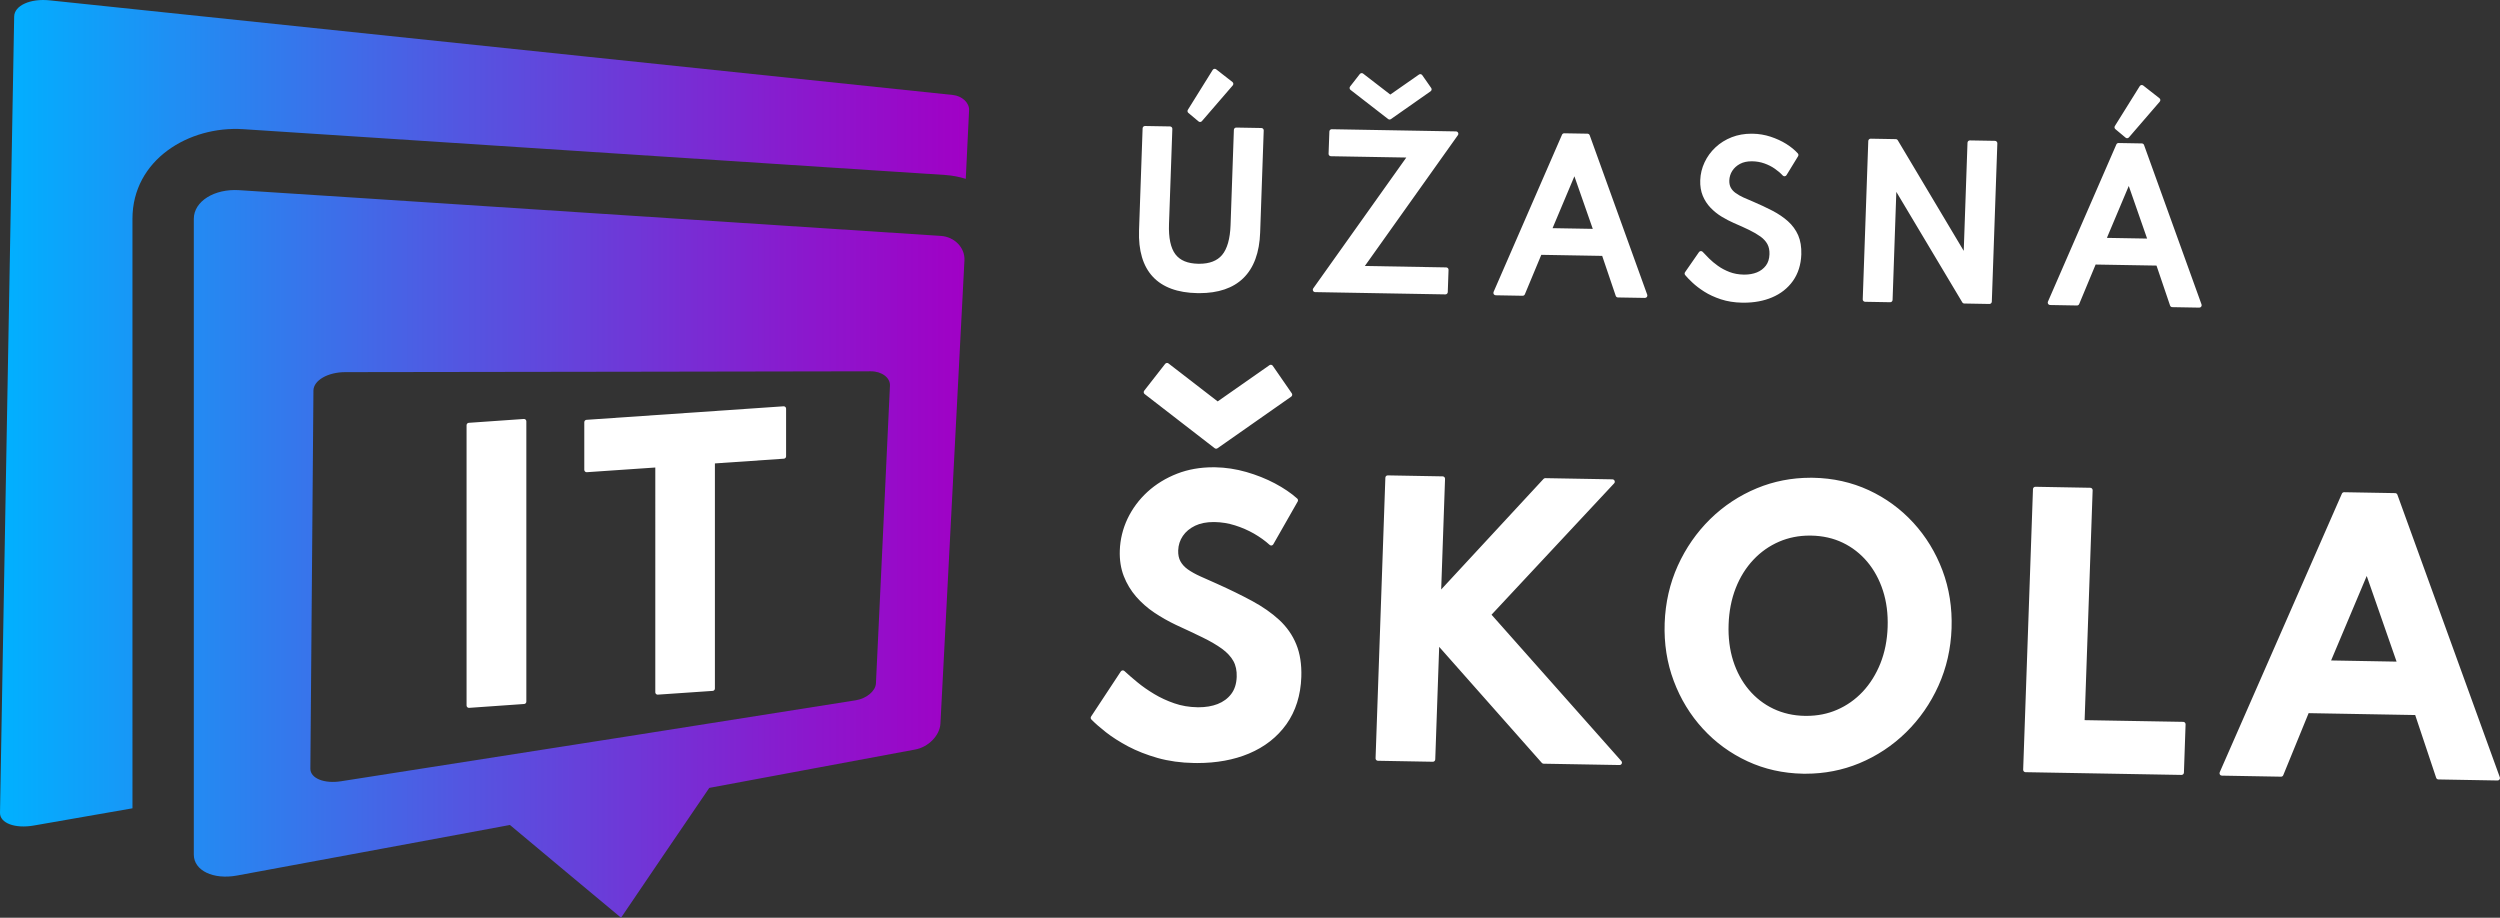
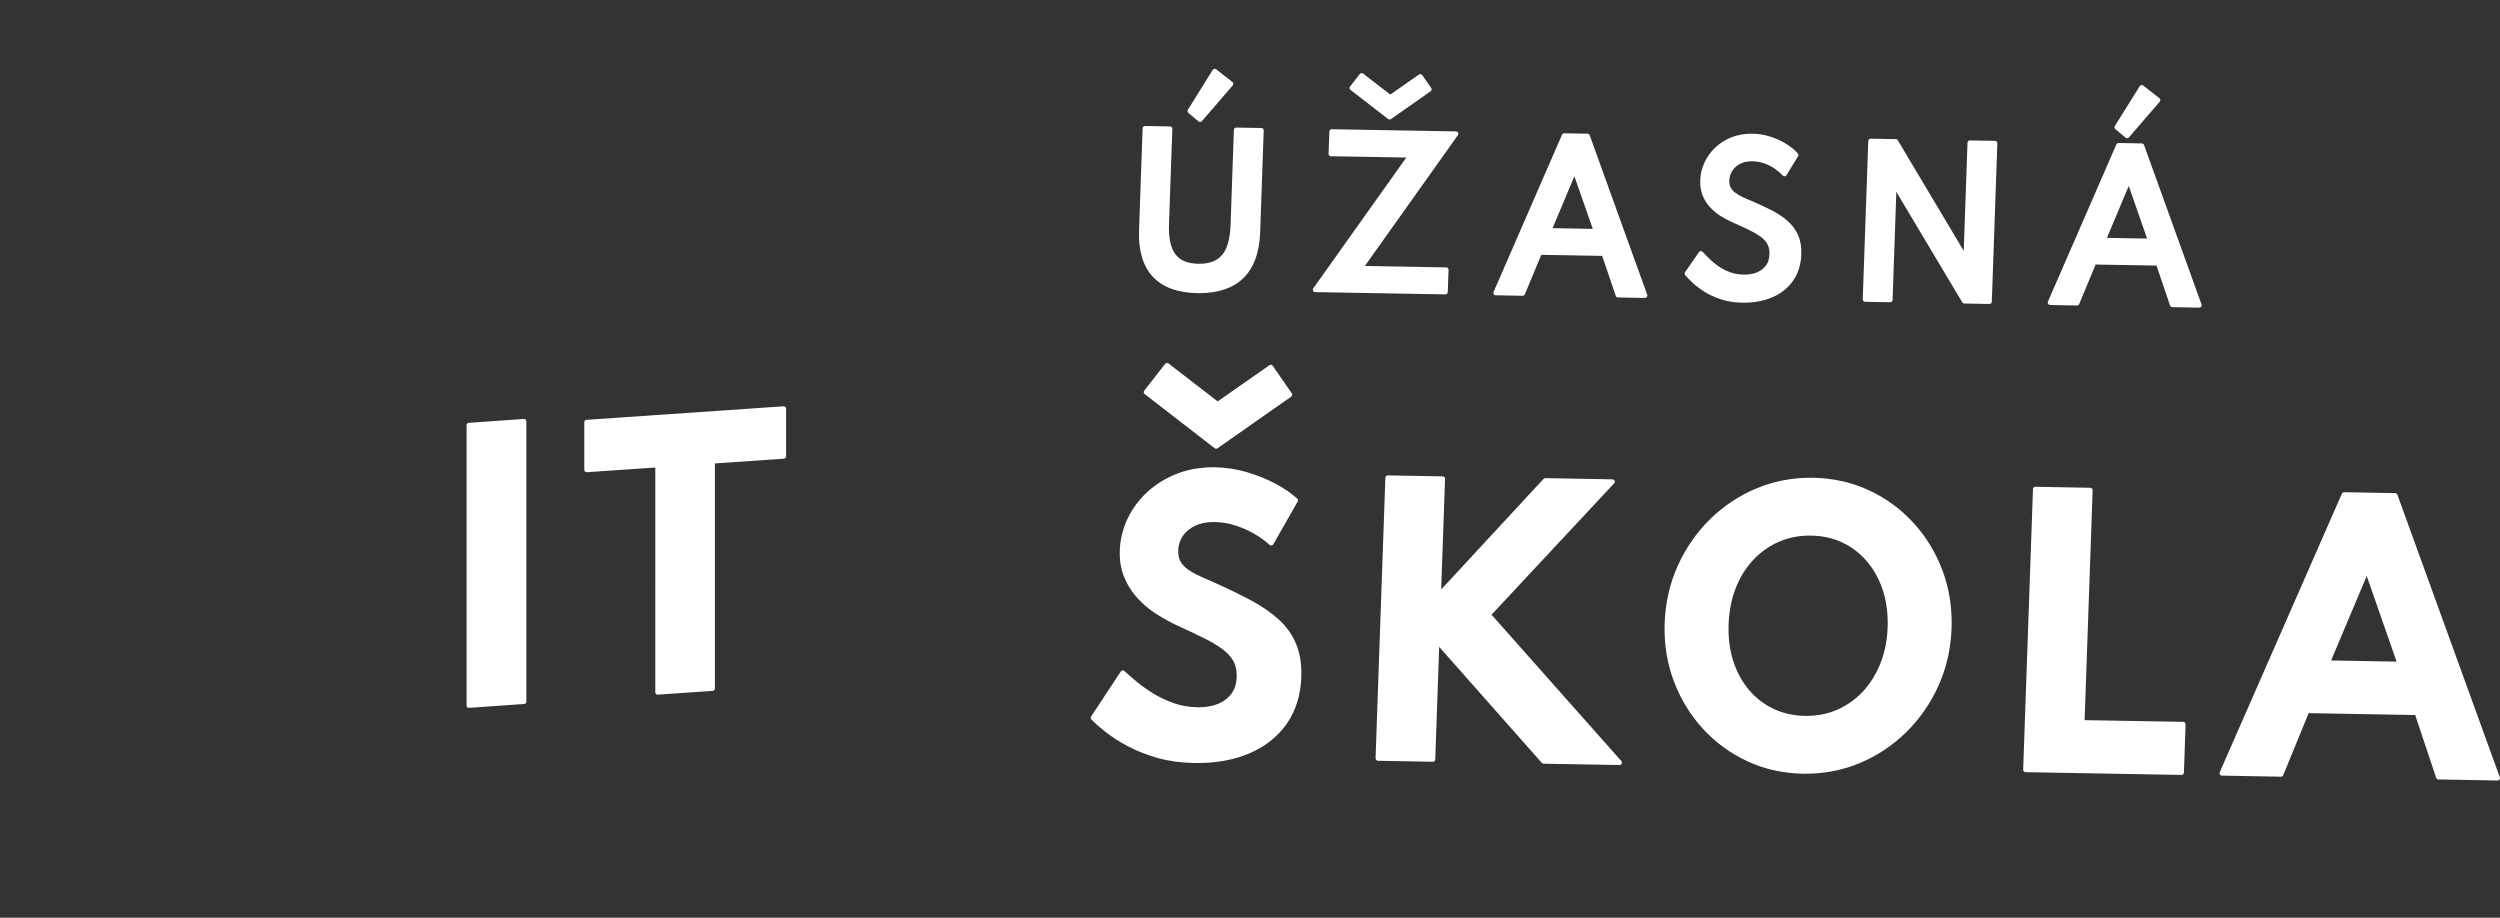
<svg xmlns="http://www.w3.org/2000/svg" version="1.1" id="Layer_1" x="0px" y="0px" width="158px" height="58px" viewBox="0 0 158 58" enable-background="new 0 0 158 58" xml:space="preserve">
  <rect x="0" y="0" width="158" height="58" fill="#333333" stroke="none" />
  <path fill="#FFFFFF" d="M49.634,25.718c0.03,0.029,0.047,0.068,0.047,0.11v3.012c0,0.079-0.061,0.144-0.14,0.149l-4.359,0.299  v14.227c0,0.079-0.061,0.145-0.14,0.149l-3.467,0.237c-0.003,0-0.007,0.001-0.01,0.001c-0.038,0-0.075-0.015-0.103-0.041  c-0.03-0.028-0.047-0.067-0.047-0.109V29.547l-4.328,0.296c-0.003,0-0.007,0-0.01,0c-0.038,0-0.075-0.014-0.103-0.04  c-0.03-0.029-0.047-0.068-0.047-0.11v-3.011c0-0.079,0.061-0.144,0.14-0.149l12.454-0.855c0.003,0,0.007,0,0.01,0  C49.569,25.678,49.606,25.692,49.634,25.718z M137.982,45.621l-6.234-0.108l0.507-14.531c0.001-0.04-0.014-0.079-0.042-0.108  c-0.027-0.029-0.065-0.046-0.105-0.047l-3.471-0.063c-0.001,0-0.002,0-0.003,0c-0.081,0-0.147,0.064-0.15,0.146l-0.62,17.737  c-0.001,0.04,0.014,0.079,0.042,0.108c0.027,0.029,0.065,0.046,0.105,0.047l9.86,0.173c0.001,0,0.002,0,0.003,0  c0.081,0,0.147-0.064,0.15-0.146l0.105-3.053c0.001-0.04-0.014-0.079-0.042-0.108C138.061,45.639,138.022,45.622,137.982,45.621z   M73.848,22.969c-0.027-0.021-0.06-0.031-0.092-0.031c-0.044,0-0.089,0.02-0.118,0.058l-1.324,1.696  c-0.024,0.031-0.036,0.071-0.031,0.111s0.025,0.076,0.057,0.1l4.428,3.424c0.027,0.021,0.06,0.031,0.092,0.031  c0.03,0,0.06-0.009,0.086-0.027l4.659-3.264c0.067-0.047,0.084-0.141,0.037-0.208l-1.204-1.742  c-0.021-0.033-0.057-0.055-0.096-0.062c-0.01-0.002-0.018-0.002-0.027-0.002c-0.029,0-0.061,0.009-0.086,0.027l-3.272,2.289  L73.848,22.969z M157.99,49.126c0.018,0.046,0.01,0.098-0.019,0.138s-0.073,0.063-0.122,0.063c-0.001,0-0.002,0-0.003,0l-3.74-0.066  c-0.063-0.002-0.119-0.043-0.14-0.103l-1.326-3.968l-6.735-0.119l-1.603,3.921c-0.022,0.057-0.078,0.094-0.139,0.094  c-0.001,0-0.002,0-0.003,0l-3.74-0.066c-0.05-0.001-0.097-0.027-0.123-0.069c-0.027-0.042-0.031-0.096-0.012-0.142l7.723-17.611  c0.024-0.055,0.078-0.09,0.138-0.09c0.001,0,0.002,0,0.003,0l3.228,0.057c0.062,0.002,0.117,0.041,0.138,0.1L157.99,49.126z   M151.464,41.815l-1.887-5.414l-2.251,5.34L151.464,41.815z M94.265,38.849l7.749-8.302c0.041-0.044,0.052-0.106,0.028-0.161  c-0.022-0.055-0.076-0.091-0.135-0.092l-4.243-0.075c-0.001,0-0.002,0-0.003,0c-0.042,0-0.082,0.018-0.11,0.049l-6.468,6.987  l0.244-6.994c0.001-0.04-0.014-0.079-0.042-0.108c-0.027-0.029-0.065-0.046-0.105-0.047l-3.472-0.062c-0.001,0-0.002,0-0.003,0  c-0.081,0-0.147,0.064-0.15,0.146l-0.619,17.736c-0.001,0.04,0.014,0.079,0.042,0.108c0.027,0.029,0.065,0.046,0.105,0.047  l3.472,0.062c0.001,0,0.002,0,0.003,0c0.081,0,0.147-0.064,0.15-0.146l0.248-7.116l6.488,7.334c0.027,0.031,0.067,0.05,0.109,0.051  l4.801,0.084c0.001,0,0.002,0,0.003,0c0.059,0,0.111-0.034,0.137-0.088c0.024-0.054,0.015-0.117-0.024-0.162L94.265,38.849z   M80.842,39.174c-0.473-0.435-1.049-0.837-1.715-1.196c-0.661-0.356-1.409-0.723-2.224-1.088c-0.38-0.165-0.729-0.318-1.044-0.465  c-0.304-0.137-0.568-0.285-0.788-0.439c-0.205-0.146-0.361-0.317-0.466-0.508c-0.105-0.191-0.151-0.419-0.143-0.695  c0.012-0.333,0.11-0.64,0.294-0.911c0.186-0.272,0.441-0.484,0.78-0.648c0.319-0.153,0.712-0.231,1.168-0.231l0.064,0.001  c0.433,0.007,0.866,0.078,1.286,0.21c0.421,0.132,0.823,0.307,1.195,0.519c0.373,0.215,0.708,0.455,0.994,0.715  c0.027,0.025,0.064,0.039,0.102,0.039c0.008,0,0.016-0.001,0.023-0.002c0.045-0.008,0.084-0.034,0.105-0.074l1.542-2.705  c0.035-0.062,0.022-0.139-0.029-0.186c-0.38-0.341-0.854-0.663-1.413-0.96c-0.547-0.289-1.154-0.532-1.806-0.72  c-0.649-0.186-1.308-0.286-1.958-0.297l-0.137-0.001c-0.82,0-1.583,0.135-2.267,0.4c-0.718,0.278-1.353,0.668-1.888,1.157  c-0.531,0.488-0.953,1.058-1.256,1.692c-0.301,0.638-0.465,1.313-0.489,2.009c-0.02,0.592,0.064,1.137,0.251,1.619  c0.186,0.479,0.448,0.915,0.781,1.299c0.331,0.38,0.717,0.72,1.148,1.009c0.429,0.286,0.886,0.547,1.36,0.772  c0.634,0.289,1.197,0.557,1.691,0.797c0.48,0.233,0.894,0.475,1.23,0.718c0.32,0.234,0.561,0.495,0.716,0.772  c0.154,0.275,0.225,0.614,0.211,1.006c-0.016,0.434-0.131,0.795-0.343,1.074c-0.214,0.285-0.505,0.5-0.865,0.641  c-0.347,0.135-0.752,0.203-1.203,0.203l-0.072-0.001c-0.52-0.008-1.011-0.092-1.461-0.249c-0.458-0.158-0.887-0.356-1.276-0.591  c-0.391-0.235-0.748-0.484-1.06-0.742c-0.311-0.256-0.585-0.494-0.817-0.708c-0.028-0.025-0.064-0.04-0.102-0.04  c-0.006,0-0.012,0.001-0.018,0.002c-0.044,0.005-0.083,0.029-0.107,0.065l-1.878,2.849c-0.039,0.06-0.032,0.138,0.018,0.188  c0.231,0.236,0.54,0.507,0.919,0.805c0.391,0.306,0.862,0.606,1.402,0.895c0.553,0.291,1.18,0.537,1.865,0.732  c0.7,0.197,1.474,0.305,2.3,0.318c0.07,0.001,0.14,0.002,0.209,0.002c1.215,0,2.309-0.2,3.25-0.594c1-0.418,1.803-1.046,2.385-1.865  c0.583-0.824,0.898-1.827,0.938-2.981c0.026-0.793-0.082-1.488-0.322-2.068C81.687,40.137,81.322,39.618,80.842,39.174z   M122.765,36.054c0.426,1.134,0.619,2.363,0.574,3.654c-0.044,1.288-0.322,2.509-0.828,3.629c-0.505,1.119-1.194,2.111-2.048,2.947  c-0.853,0.837-1.847,1.495-2.956,1.955c-1.059,0.438-2.198,0.66-3.387,0.66l-0.171-0.001c-1.254-0.022-2.434-0.286-3.508-0.785  c-1.08-0.501-2.028-1.193-2.818-2.057c-0.795-0.864-1.414-1.88-1.841-3.018c-0.428-1.137-0.621-2.366-0.575-3.654  c0.045-1.292,0.324-2.514,0.829-3.63c0.503-1.114,1.191-2.105,2.046-2.946c0.855-0.839,1.852-1.496,2.958-1.953  c1.059-0.438,2.195-0.661,3.38-0.661l0.177,0.001c1.249,0.022,2.43,0.286,3.509,0.784c1.073,0.497,2.021,1.189,2.817,2.058  C121.717,33.901,122.336,34.916,122.765,36.054z M119.299,39.633c0.029-0.837-0.071-1.611-0.297-2.305  c-0.225-0.696-0.558-1.31-0.989-1.822c-0.432-0.514-0.953-0.919-1.548-1.205c-0.595-0.287-1.269-0.439-2.002-0.451l-0.102-0.001  c-0.678,0-1.322,0.128-1.913,0.381c-0.623,0.268-1.173,0.655-1.637,1.151c-0.469,0.498-0.844,1.1-1.113,1.787  c-0.271,0.694-0.423,1.466-0.45,2.292c-0.03,0.831,0.067,1.606,0.289,2.305c0.223,0.696,0.555,1.31,0.986,1.822  c0.43,0.514,0.952,0.919,1.551,1.205c0.601,0.287,1.27,0.439,1.987,0.451l0.104,0.001c0.694,0,1.343-0.128,1.927-0.382  c0.615-0.264,1.164-0.65,1.633-1.149c0.467-0.5,0.843-1.102,1.117-1.789C119.117,41.235,119.271,40.464,119.299,39.633z   M87.729,7.523c0.027,0.021,0.06,0.031,0.092,0.031c0.03,0,0.061-0.009,0.086-0.027l2.508-1.758  c0.068-0.048,0.084-0.141,0.037-0.209L89.886,4.75c-0.022-0.033-0.058-0.055-0.097-0.062c-0.009-0.002-0.018-0.002-0.026-0.002  c-0.03,0-0.061,0.009-0.086,0.027l-1.81,1.263L86.15,4.652c-0.027-0.021-0.06-0.031-0.092-0.031c-0.045,0-0.089,0.02-0.118,0.058  l-0.615,0.79C85.301,5.5,85.29,5.54,85.295,5.58s0.025,0.076,0.057,0.1L87.729,7.523z M106.958,17.857  c0.206,0.195,0.459,0.388,0.751,0.574c0.3,0.191,0.653,0.354,1.051,0.485c0.399,0.132,0.852,0.204,1.345,0.213l0.098,0.001  c0.664,0,1.264-0.111,1.783-0.331c0.554-0.232,1.001-0.584,1.328-1.045c0.327-0.462,0.506-1.025,0.529-1.674  c0.015-0.467-0.052-0.875-0.199-1.213c-0.148-0.336-0.366-0.635-0.649-0.888c-0.271-0.242-0.6-0.465-0.979-0.663  c-0.384-0.198-0.792-0.39-1.213-0.569c-0.217-0.089-0.425-0.178-0.619-0.267c-0.186-0.085-0.352-0.18-0.495-0.284  c-0.133-0.095-0.231-0.205-0.303-0.335c-0.068-0.124-0.1-0.279-0.094-0.461c0.009-0.217,0.071-0.418,0.186-0.599  c0.115-0.182,0.281-0.333,0.492-0.445c0.2-0.107,0.446-0.162,0.73-0.162l0.044,0c0.266,0.004,0.521,0.049,0.76,0.133  c0.242,0.085,0.464,0.196,0.657,0.331c0.193,0.132,0.363,0.277,0.508,0.434c0.028,0.031,0.068,0.048,0.11,0.048  c0.005,0,0.01,0,0.015,0c0.047-0.005,0.089-0.031,0.113-0.071l0.732-1.196c0.034-0.056,0.028-0.129-0.017-0.178  c-0.19-0.212-0.437-0.414-0.729-0.598c-0.295-0.184-0.628-0.337-0.99-0.457c-0.367-0.12-0.749-0.184-1.135-0.189l-0.079-0.001  c-0.445,0-0.861,0.074-1.235,0.219c-0.396,0.154-0.745,0.371-1.036,0.645c-0.293,0.274-0.525,0.593-0.69,0.947  c-0.167,0.354-0.26,0.735-0.273,1.13c-0.013,0.367,0.042,0.698,0.161,0.986c0.116,0.28,0.281,0.534,0.492,0.754  c0.206,0.215,0.44,0.403,0.696,0.559c0.267,0.161,0.518,0.292,0.771,0.404c0.349,0.148,0.673,0.294,0.967,0.437  c0.279,0.136,0.523,0.278,0.726,0.424c0.189,0.138,0.335,0.299,0.432,0.477c0.096,0.176,0.139,0.392,0.13,0.641  c-0.011,0.293-0.085,0.527-0.228,0.715c-0.145,0.191-0.337,0.336-0.571,0.43c-0.229,0.091-0.492,0.138-0.779,0.138l-0.045,0  c-0.33-0.006-0.631-0.061-0.895-0.162c-0.272-0.104-0.518-0.234-0.729-0.384c-0.218-0.156-0.409-0.314-0.567-0.472  c-0.164-0.163-0.3-0.302-0.406-0.42c-0.028-0.032-0.069-0.049-0.111-0.049c-0.003,0-0.007,0-0.01,0  c-0.046,0.003-0.088,0.027-0.113,0.064l-0.881,1.271c-0.039,0.056-0.035,0.13,0.009,0.182  C106.602,17.507,106.751,17.661,106.958,17.857z M135.503,9.164l3.634,10.077c0.018,0.046,0.01,0.098-0.019,0.138  c-0.028,0.039-0.074,0.063-0.122,0.063c-0.001,0-0.002,0-0.003,0l-1.706-0.03c-0.063-0.001-0.119-0.042-0.139-0.102l-0.857-2.525  l-3.848-0.066l-1.038,2.496c-0.023,0.056-0.078,0.092-0.139,0.092c-0.001,0-0.002,0-0.003,0l-1.7-0.03  c-0.05-0.001-0.096-0.027-0.123-0.069s-0.031-0.095-0.012-0.141l4.325-9.938c0.024-0.055,0.078-0.09,0.138-0.09  c0.001,0,0.002,0,0.003,0l1.471,0.026C135.427,9.065,135.482,9.105,135.503,9.164z M135.697,15.078l-1.159-3.325l-1.382,3.281  L135.697,15.078z M134.338,8.701c0.027,0.023,0.062,0.035,0.096,0.035c0.042,0,0.084-0.018,0.113-0.052l1.95-2.26  c0.027-0.031,0.04-0.072,0.036-0.113c-0.004-0.041-0.024-0.078-0.057-0.104l-1.024-0.802c-0.027-0.021-0.06-0.032-0.093-0.032  c-0.009,0-0.018,0-0.026,0.002c-0.042,0.008-0.078,0.032-0.101,0.068l-1.573,2.522c-0.04,0.064-0.026,0.147,0.031,0.195  L134.338,8.701z M100.47,8.55l3.635,10.077c0.018,0.046,0.01,0.098-0.019,0.138c-0.028,0.039-0.074,0.063-0.122,0.063  c-0.001,0-0.002,0-0.003,0l-1.708-0.029c-0.063-0.001-0.119-0.042-0.139-0.102l-0.856-2.525l-3.848-0.067L96.371,18.6  c-0.023,0.056-0.078,0.092-0.139,0.092c-0.001,0-0.002,0-0.003,0l-1.701-0.03c-0.05-0.001-0.096-0.027-0.123-0.069  s-0.031-0.095-0.012-0.141l4.326-9.938c0.024-0.055,0.078-0.09,0.138-0.09c0.001,0,0.002,0,0.003,0l1.472,0.025  C100.394,8.452,100.449,8.491,100.47,8.55z M100.663,14.464l-1.161-3.323l-1.38,3.279L100.663,14.464z M91.349,18.606  c0.081,0,0.147-0.064,0.15-0.145l0.049-1.407c0.001-0.041-0.014-0.08-0.042-0.108C91.479,16.917,91.44,16.9,91.4,16.9l-5.141-0.09  l5.88-8.268c0.032-0.045,0.037-0.105,0.012-0.154c-0.025-0.05-0.075-0.082-0.131-0.083l-7.852-0.138c-0.001,0-0.002,0-0.003,0  c-0.081,0-0.147,0.064-0.149,0.145l-0.05,1.407c-0.002,0.041,0.013,0.08,0.041,0.108c0.027,0.029,0.065,0.046,0.105,0.047  l4.766,0.083l-5.88,8.268c-0.032,0.045-0.037,0.105-0.012,0.154c0.025,0.05,0.075,0.082,0.131,0.083l8.228,0.144  C91.347,18.606,91.348,18.606,91.349,18.606z M75.749,7.675c0.028,0.023,0.062,0.035,0.096,0.035c0.042,0,0.084-0.018,0.114-0.052  l1.951-2.26c0.027-0.031,0.04-0.072,0.036-0.113c-0.004-0.041-0.025-0.079-0.057-0.104l-1.027-0.8  C76.834,4.36,76.802,4.35,76.769,4.35c-0.009,0-0.018,0-0.026,0.002c-0.042,0.007-0.079,0.032-0.101,0.068l-1.57,2.521  c-0.04,0.063-0.026,0.146,0.031,0.194L75.749,7.675z M126.085,8.901l-1.586-0.027c-0.001,0-0.002,0-0.003,0  c-0.081,0-0.147,0.064-0.15,0.145l-0.238,6.836l-4.168-6.989c-0.026-0.045-0.074-0.072-0.126-0.073l-1.586-0.028  c-0.001,0-0.002,0-0.003,0c-0.081,0-0.147,0.064-0.15,0.145l-0.35,10.008c-0.001,0.041,0.014,0.08,0.042,0.108  c0.027,0.029,0.065,0.046,0.105,0.047l1.586,0.028c0.001,0,0.002,0,0.003,0c0.081,0,0.147-0.064,0.15-0.145l0.237-6.83l4.169,6.983  c0.026,0.045,0.074,0.072,0.126,0.073l1.587,0.029c0.001,0,0.002,0,0.003,0c0.081,0,0.147-0.064,0.15-0.145l0.349-10.008  c0.001-0.041-0.014-0.08-0.042-0.108C126.163,8.919,126.125,8.902,126.085,8.901z M75.678,18.526l0.124,0.001  c1.194,0,2.126-0.317,2.77-0.942c0.667-0.645,1.027-1.619,1.07-2.894l0.225-6.446c0.002-0.041-0.013-0.08-0.041-0.108  C79.798,8.107,79.76,8.09,79.72,8.09l-1.586-0.028c-0.001,0-0.002,0-0.003,0c-0.081,0-0.147,0.064-0.15,0.145l-0.209,6.017  c-0.031,0.872-0.213,1.51-0.541,1.896c-0.31,0.365-0.792,0.55-1.43,0.55l-0.063,0c-0.68-0.012-1.154-0.208-1.452-0.599  c-0.3-0.396-0.436-1.039-0.405-1.909l0.211-6.017c0.001-0.041-0.013-0.08-0.041-0.108c-0.028-0.029-0.066-0.046-0.106-0.047  l-1.58-0.027c0,0-0.001,0-0.002,0c-0.081,0-0.147,0.064-0.15,0.145l-0.226,6.447c-0.045,1.276,0.247,2.263,0.868,2.931  C73.475,18.154,74.425,18.505,75.678,18.526z M33.115,26.479c-0.003,0-0.007,0-0.01,0l-3.478,0.243  c-0.079,0.005-0.14,0.071-0.14,0.149v17.716c0,0.042,0.017,0.081,0.048,0.109c0.028,0.026,0.064,0.041,0.102,0.041  c0.003,0,0.007-0.001,0.011-0.001l3.478-0.244c0.078-0.005,0.139-0.07,0.139-0.149V26.628c0-0.042-0.017-0.082-0.047-0.11  C33.189,26.493,33.153,26.479,33.115,26.479z" />
  <linearGradient id="SVGID_1_" gradientUnits="userSpaceOnUse" x1="0" y1="29" x2="61.246" y2="29">
    <stop offset="0" style="stop-color:#00B1FF" />
    <stop offset="0.475" style="stop-color:#5356E1" />
    <stop offset="0.831" style="stop-color:#8B18CD" />
    <stop offset="1" style="stop-color:#A100C5" />
  </linearGradient>
-   <path fill="url(#SVGID_1_)" d="M3.138,0.022C15.904,1.36,27.057,2.529,36.847,3.555c8.671,0.908,16.426,1.721,23.379,2.449  c0.577,0.06,1.042,0.495,1.02,0.961l-0.21,4.337c-0.422-0.131-0.861-0.214-1.313-0.244c-1.584-0.103-3.169-0.207-4.753-0.309  c-1.609-0.107-29.41-1.921-31.667-2.068c-2.645-0.174-5.289-0.344-7.931-0.517c-3.438-0.222-7.001,1.938-7.001,5.663  c0.001,6.845,0,13.688,0,20.529l0.001,16.729l-6.224,1.086C0.952,52.384-0.008,52.023,0,51.373  c0.146-8.197,0.297-16.484,0.44-24.834C0.593,18.125,0.741,9.624,0.896,1.045C0.904,0.353,1.913-0.108,3.138,0.022z M15.122,12.019  c-1.578-0.103-2.873,0.707-2.873,1.809c0,6.946,0,13.793,0,20.53c0,6.646,0,13.198,0,19.659c0,1.005,1.237,1.595,2.739,1.315  c3.141-0.582,6.153-1.139,9.074-1.68c2.814-0.52,5.536-1.025,8.166-1.514c2.426,2.028,4.758,3.981,7.022,5.861  c1.887-2.784,3.742-5.518,5.577-8.205c2.341-0.438,4.613-0.863,6.819-1.271c2.127-0.396,4.194-0.778,6.199-1.155  c0.835-0.155,1.552-0.89,1.59-1.637c0.248-4.751,0.496-9.556,0.747-14.408c0.252-4.903,0.511-9.861,0.771-14.876  c0.04-0.79-0.628-1.481-1.484-1.537c-1.544-0.1-3.134-0.203-4.758-0.31c-1.661-0.11-29.18-1.906-31.667-2.068  C20.498,12.368,17.843,12.195,15.122,12.019L15.122,12.019z M40.275,23.492c5.267-0.007,10.179-0.013,14.763-0.026  c0.689-0.003,1.232,0.407,1.207,0.906c-0.145,3.191-0.3,6.362-0.445,9.503c-0.147,3.123-0.298,6.229-0.44,9.311  c-0.021,0.484-0.594,0.965-1.282,1.073c-4.506,0.712-9.329,1.476-14.485,2.29c-5.567,0.873-11.562,1.813-18.037,2.826  c-1.073,0.171-1.947-0.189-1.941-0.797c0.029-3.896,0.063-7.831,0.096-11.791c0.029-3.996,0.067-8.032,0.098-12.105  c0.007-0.642,0.912-1.163,2.016-1.163C28.461,23.512,34.599,23.5,40.275,23.492z" />
</svg>